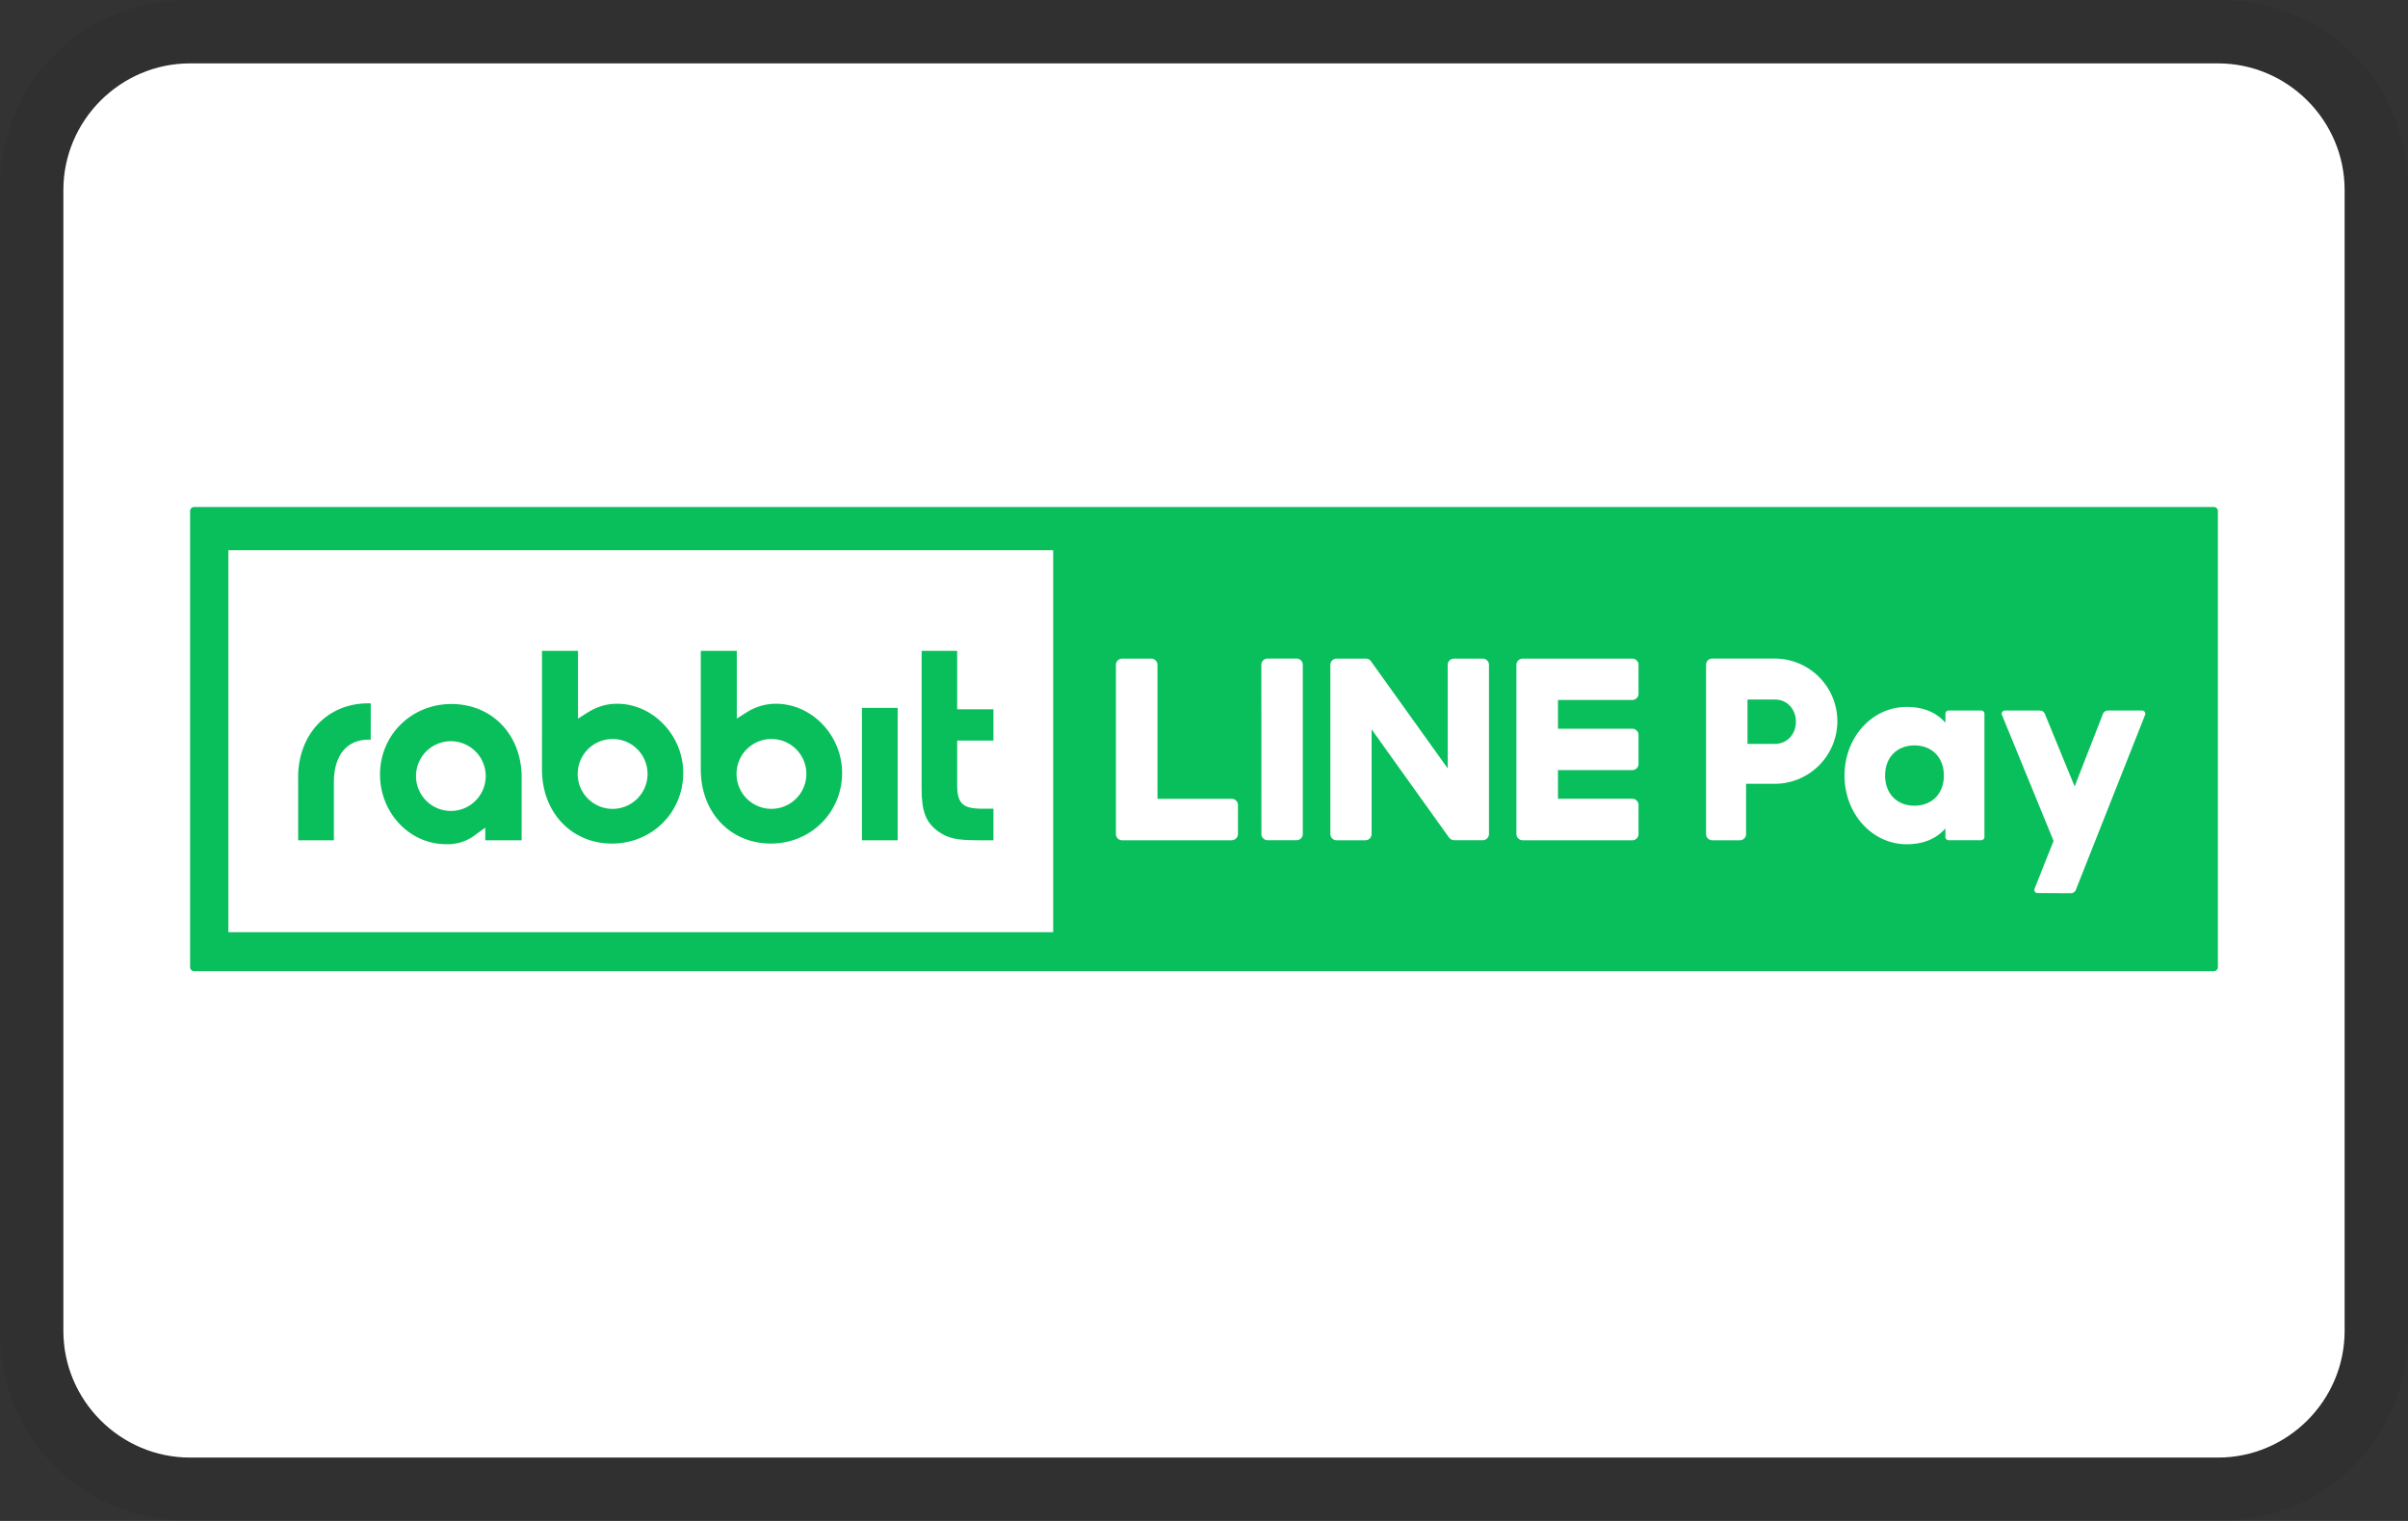
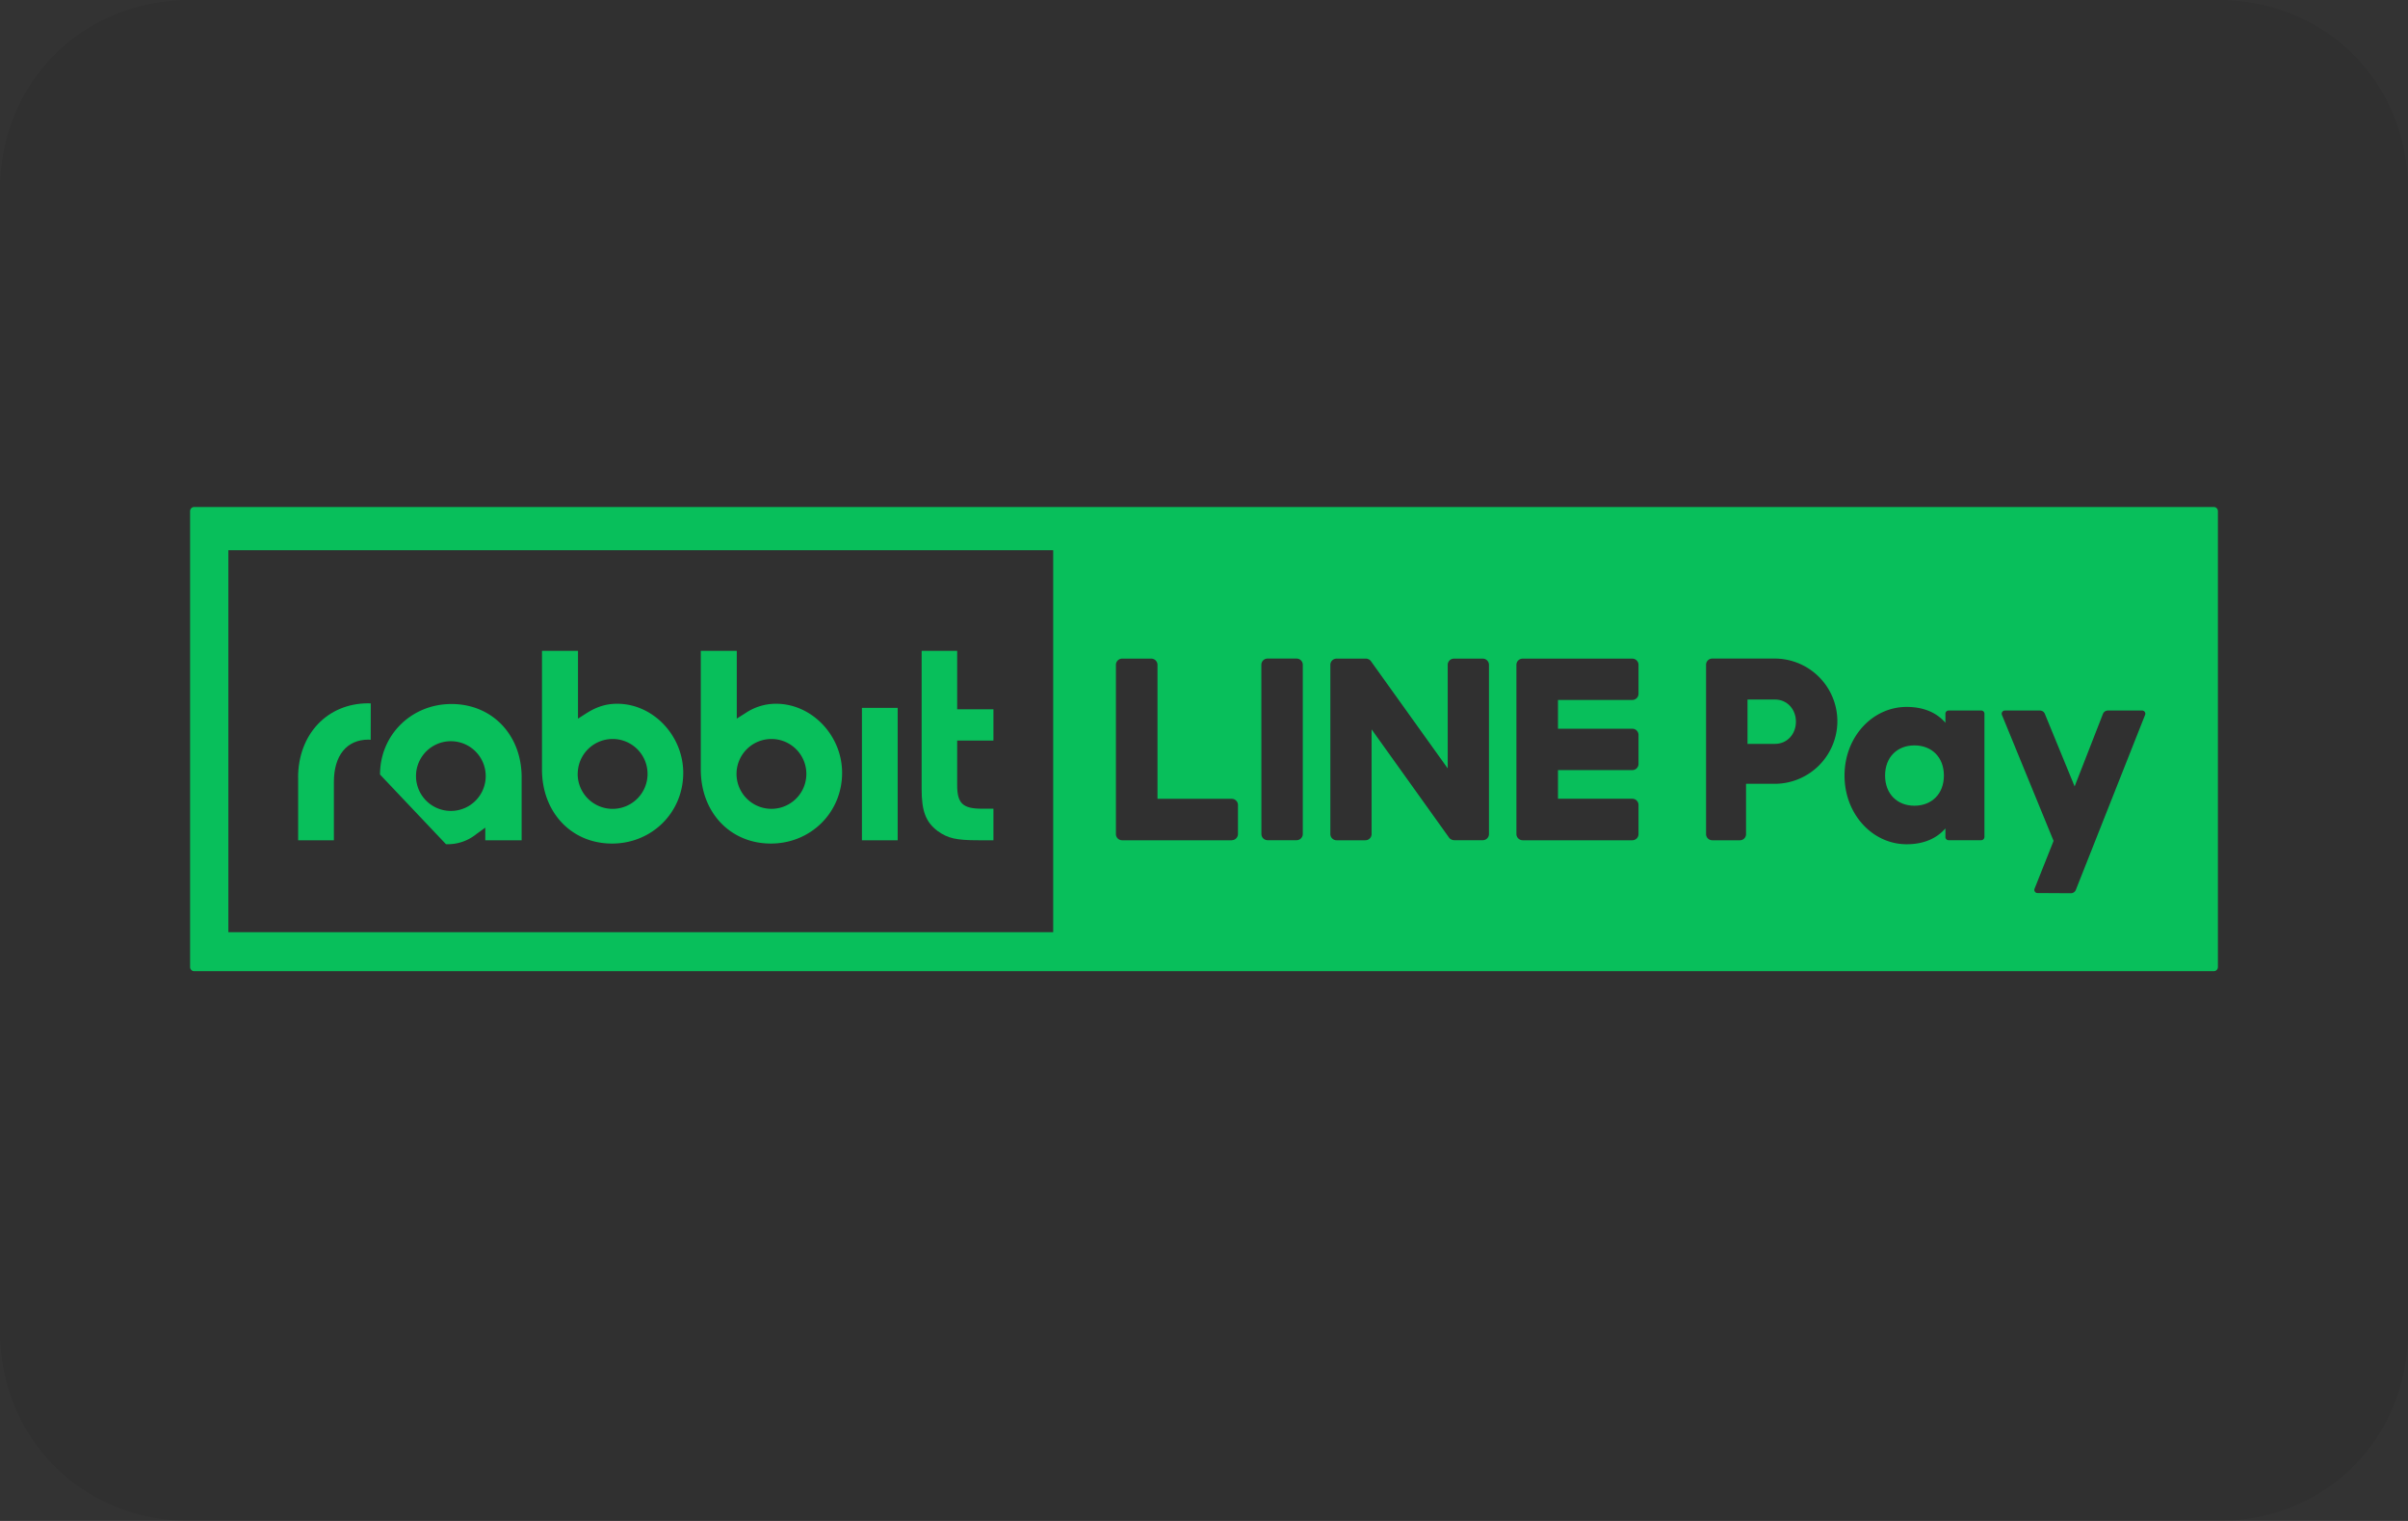
<svg xmlns="http://www.w3.org/2000/svg" role="img" viewBox="0 0 38 24" width="38" height="24" aria-labelledby="pi-rabbitlinepay">
  <rect x="0" y="0" width="38" height="24" fill="#333333" stroke="none" />
  <title id="pi-rabbitlinepay">Rabbit Line Pay</title>
  <g clip-path="url(#pi-rabbitlinepay-a)">
    <path opacity=".07" d="M35 0H3C1.3 0 0 1.3 0 3v18c0 1.7 1.3 3 3 3h32c1.7 0 3-1.3 3-3V3c0-1.7-1.3-3-3-3Z" fill="#000" />
-     <path d="M35 1c1.1 0 2 .9 2 2v18c0 1.1-.9 2-2 2H3c-1.1 0-2-.9-2-2V3c0-1.1.9-2 2-2h32Z" fill="#fff" />
-     <path fill-rule="evenodd" clip-rule="evenodd" d="M9.265 11.248c.16-.099.305-.143.475-.143.564 0 1.042.5 1.042 1.091 0 .625-.494 1.115-1.124 1.115-.64 0-1.105-.492-1.105-1.169V10.27h.568v1.07l.144-.092Zm-.149.964a.551.551 0 1 0 1.103 0 .551.551 0 0 0-1.102 0ZM5.997 12.222c0-.625.496-1.113 1.127-1.113.642 0 1.108.486 1.108 1.158v.992h-.574v-.199l-.14.101a.717.717 0 0 1-.48.16c-.574 0-1.041-.494-1.041-1.1Zm.569-.01a.55.55 0 1 0 1.098.002.55.55 0 0 0-1.098-.002ZM12.246 11.105a.857.857 0 0 0-.475.143l-.144.091V10.27h-.568v1.872c0 .677.464 1.169 1.106 1.169.629 0 1.124-.49 1.124-1.115 0-.592-.478-1.091-1.043-1.091Zm-.073 1.658a.55.55 0 1 1 .002-1.102.55.55 0 0 1-.002 1.102Z" fill="#08BF5B" />
+     <path fill-rule="evenodd" clip-rule="evenodd" d="M9.265 11.248c.16-.099.305-.143.475-.143.564 0 1.042.5 1.042 1.091 0 .625-.494 1.115-1.124 1.115-.64 0-1.105-.492-1.105-1.169V10.27h.568v1.07l.144-.092Zm-.149.964a.551.551 0 1 0 1.103 0 .551.551 0 0 0-1.102 0ZM5.997 12.222c0-.625.496-1.113 1.127-1.113.642 0 1.108.486 1.108 1.158v.992h-.574v-.199l-.14.101a.717.717 0 0 1-.48.16Zm.569-.01a.55.55 0 1 0 1.098.002.55.55 0 0 0-1.098-.002ZM12.246 11.105a.857.857 0 0 0-.475.143l-.144.091V10.27h-.568v1.872c0 .677.464 1.169 1.106 1.169.629 0 1.124-.49 1.124-1.115 0-.592-.478-1.091-1.043-1.091Zm-.073 1.658a.55.55 0 1 1 .002-1.102.55.55 0 0 1-.002 1.102Z" fill="#08BF5B" />
    <path d="M14.166 13.259h-.564V11.17h.564v2.088ZM15.677 11.687v-.495h-.572v-.922h-.561v2.178c0 .35.064.522.251.664.162.117.294.147.645.147h.237v-.498h-.179c-.305 0-.393-.084-.393-.372v-.703h.572ZM4.704 12.271c0-.68.457-1.173 1.108-1.173l.026.001h.013l-.001.575-.01-.001h-.006c-.006-.002-.013-.002-.019-.002-.343 0-.546.25-.546.668v.92h-.564v-.988ZM28.01 11.038c.191 0 .331.152.331.35 0 .198-.14.35-.33.35h-.434v-.7h.434ZM30.211 11.762c.27 0 .465.183.465.476 0 .292-.195.476-.465.476-.269 0-.463-.184-.463-.476 0-.293.194-.476.463-.476Z" fill="#08BF5B" />
    <path fill-rule="evenodd" clip-rule="evenodd" d="M3.065 15.325h31.87c.036 0 .065-.029.065-.065V8.066A.065.065 0 0 0 34.935 8H3.065A.065.065 0 0 0 3 8.066v7.194c0 .036.029.065.065.065Zm13.555-.615H3.604V8.682H16.62v6.028Zm11.366-2.342a.99.99 0 0 0 1.009-.988.99.99 0 0 0-1.009-.988h-.966a.097.097 0 0 0-.097.098v2.672c0 .054.044.097.098.097h.436a.097.097 0 0 0 .097-.097v-.794h.433Zm3.33.84v-1.946a.05.05 0 0 0-.051-.05h-.514a.05.05 0 0 0-.051.05v.143c-.135-.156-.337-.25-.612-.25-.537 0-.98.471-.98 1.083 0 .611.443 1.084.98 1.084.275 0 .477-.095.612-.25v.135a.05.05 0 0 0 .051.051h.514a.05.05 0 0 0 .05-.05Zm1.424-.8.446-1.143a.084.084 0 0 1 .078-.053h.54a.05.05 0 0 1 .047.069l-1.093 2.761a.084.084 0 0 1-.078.053l-.525-.003a.05.05 0 0 1-.048-.069l.3-.754-.815-1.988a.05.05 0 0 1 .046-.069h.554c.033 0 .064.02.077.052l.47 1.145Zm-13.302.85a.098.098 0 0 0 .098-.097v-.458a.098.098 0 0 0-.098-.098h-1.172V10.49a.098.098 0 0 0-.098-.097h-.46a.098.098 0 0 0-.098.097v2.671a.1.1 0 0 0 .027.068.1.1 0 0 0 .071.03h1.73Zm1.023 0a.098.098 0 0 0 .098-.098v-2.67a.098.098 0 0 0-.098-.098h-.458a.098.098 0 0 0-.098.098l.001 2.67c0 .055.044.098.098.098h.457Zm2.939 0a.098.098 0 0 0 .097-.097v-2.67a.098.098 0 0 0-.098-.098h-.455a.098.098 0 0 0-.098.097v1.635l-1.209-1.688-.008-.011a.062.062 0 0 0-.007-.006l-.006-.007-.008-.005-.026-.012-.018-.003H21.092a.098.098 0 0 0-.098.097v2.671c0 .054.044.098.098.098h.455a.098.098 0 0 0 .098-.098v-1.652l1.222 1.708c.007.01.016.018.025.024l.02.01a.099.099 0 0 0 .036.007h.451Zm2.36-2.213a.098.098 0 0 0 .097-.098v-.456a.098.098 0 0 0-.098-.098h-1.73c-.026 0-.05.01-.069.027a.099.099 0 0 0-.03.07v2.67c0 .026.01.05.028.069l.004.003a.096.096 0 0 0 .066.027h1.731a.098.098 0 0 0 .098-.098v-.459a.098.098 0 0 0-.098-.098h-1.173v-.452h1.173a.098.098 0 0 0 .098-.099v-.457a.098.098 0 0 0-.098-.097h-1.173v-.454h1.173Z" fill="#08BF5B" />
  </g>
  <defs>
    <clipPath id="pi-rabbitlinepay-a">
      <path fill="#fff" d="M0 0h38v24H0z" />
    </clipPath>
  </defs>
</svg>